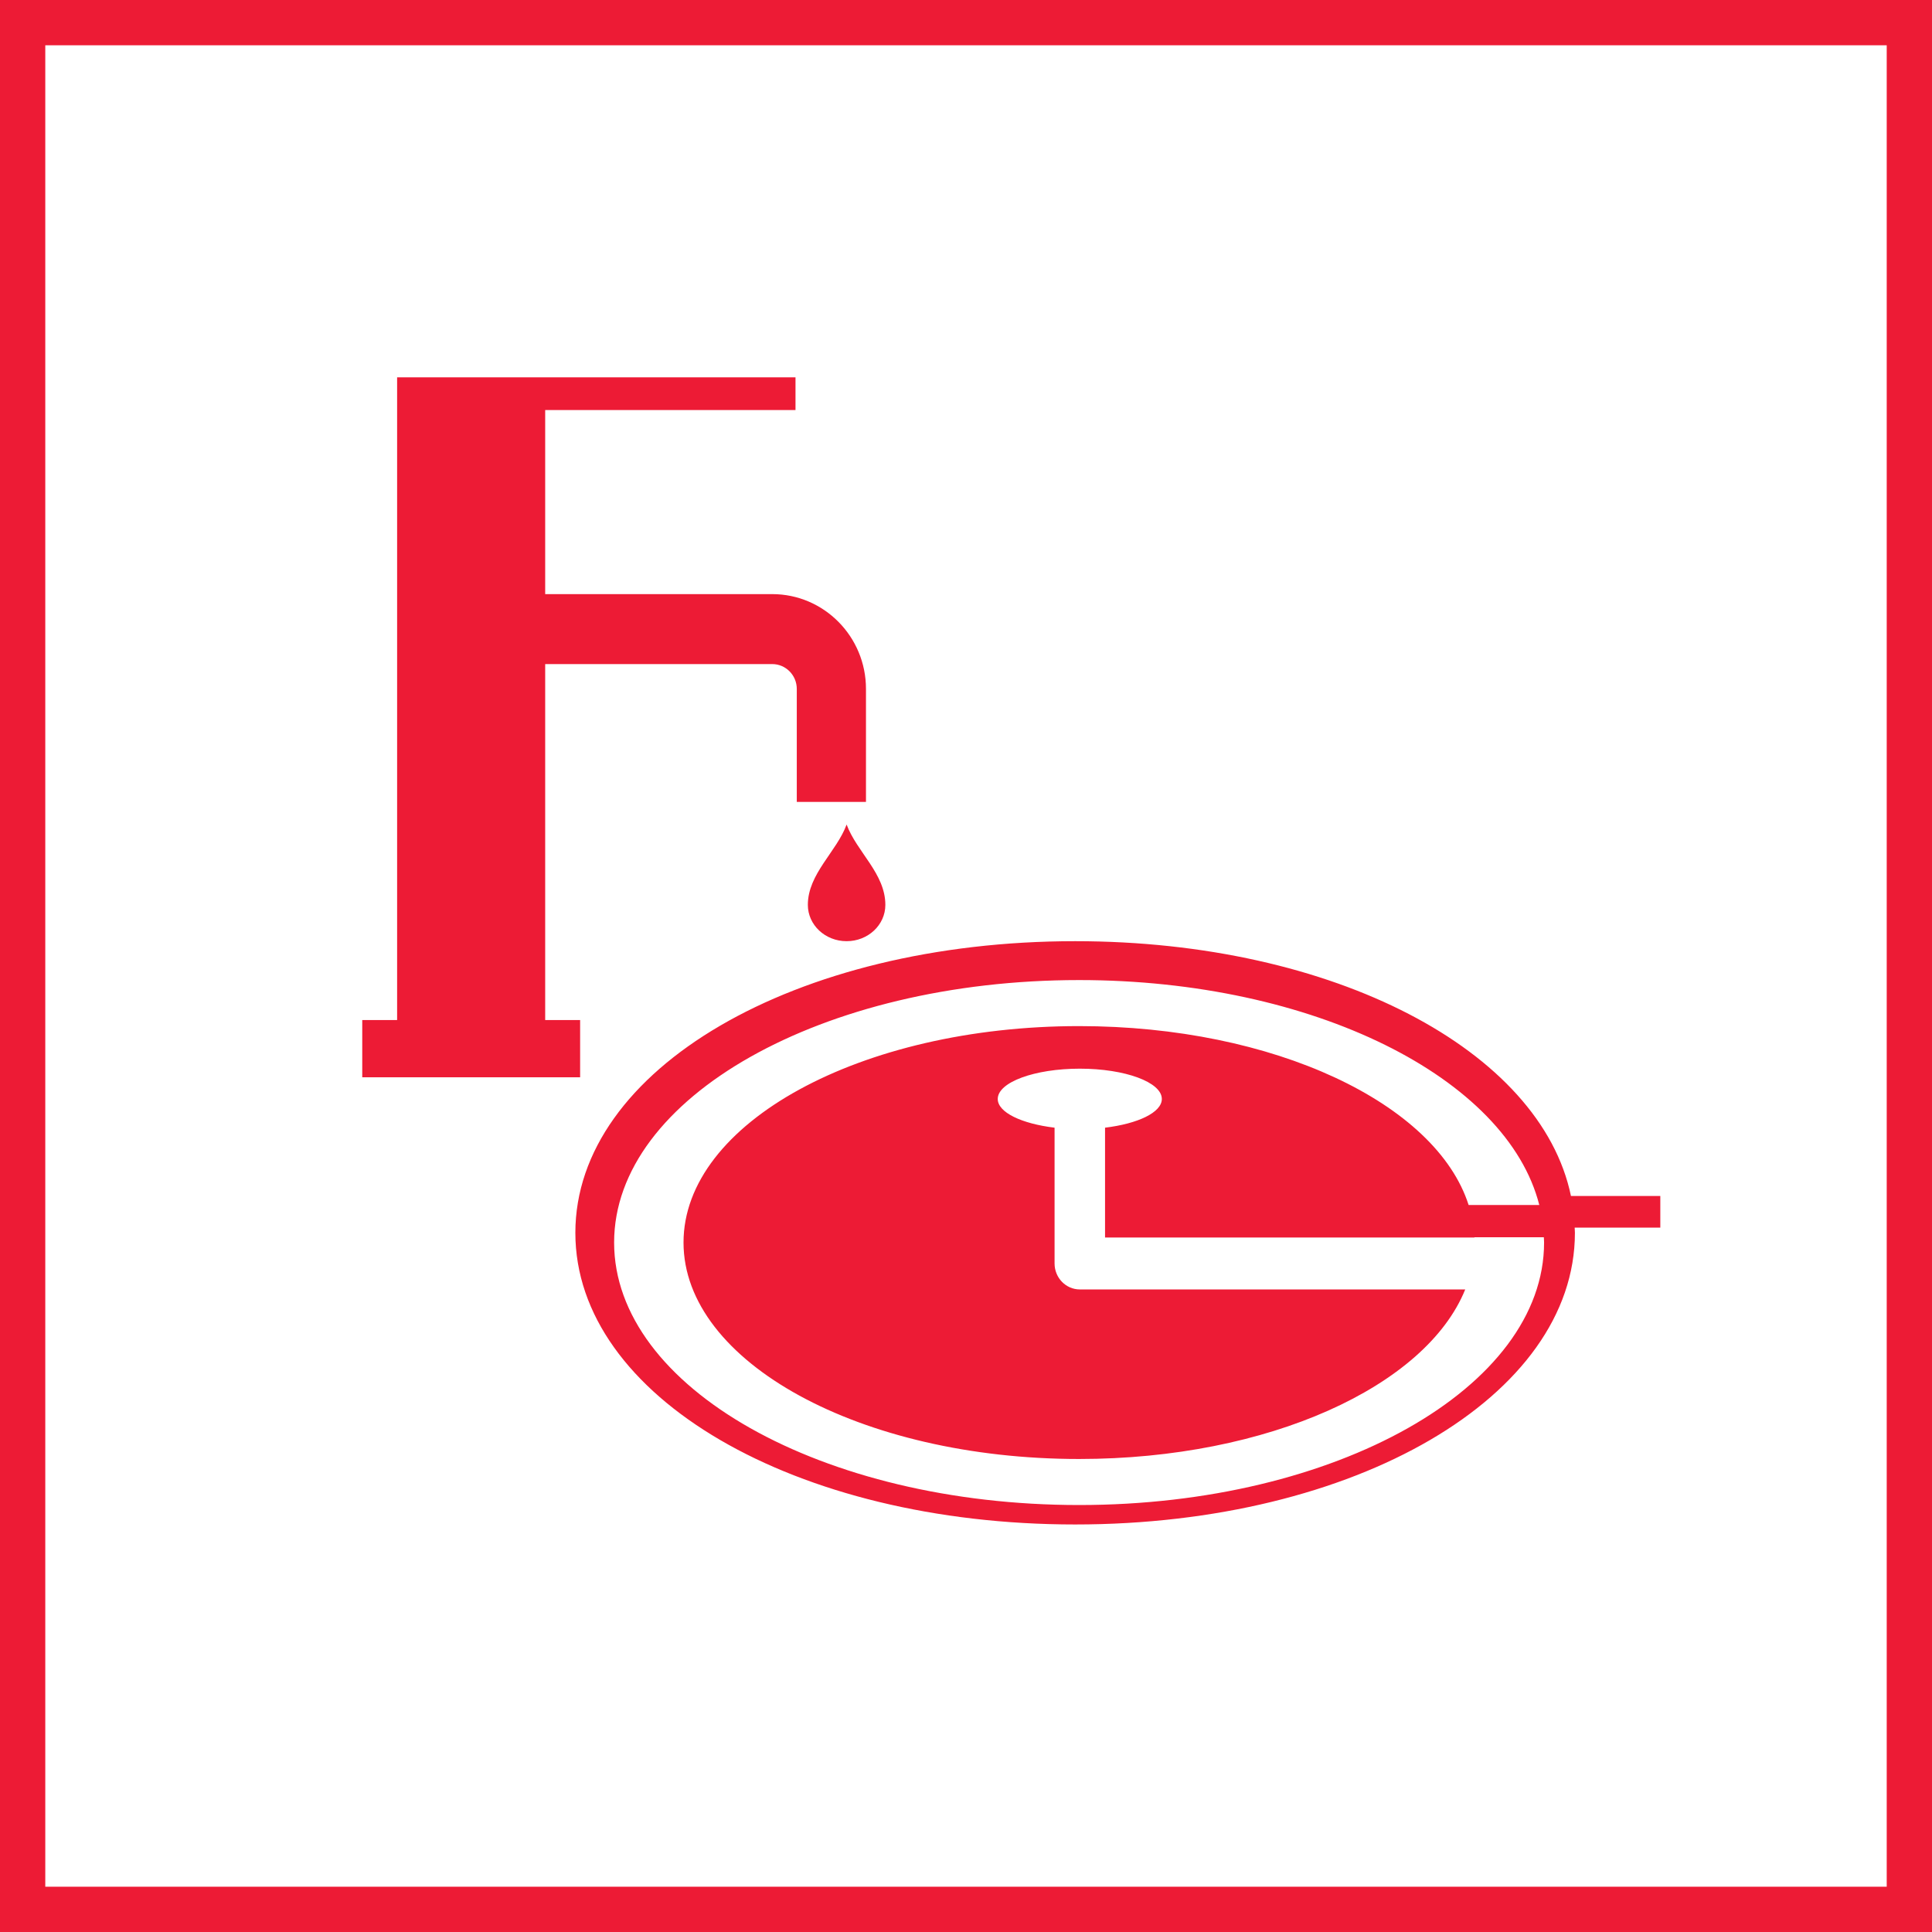
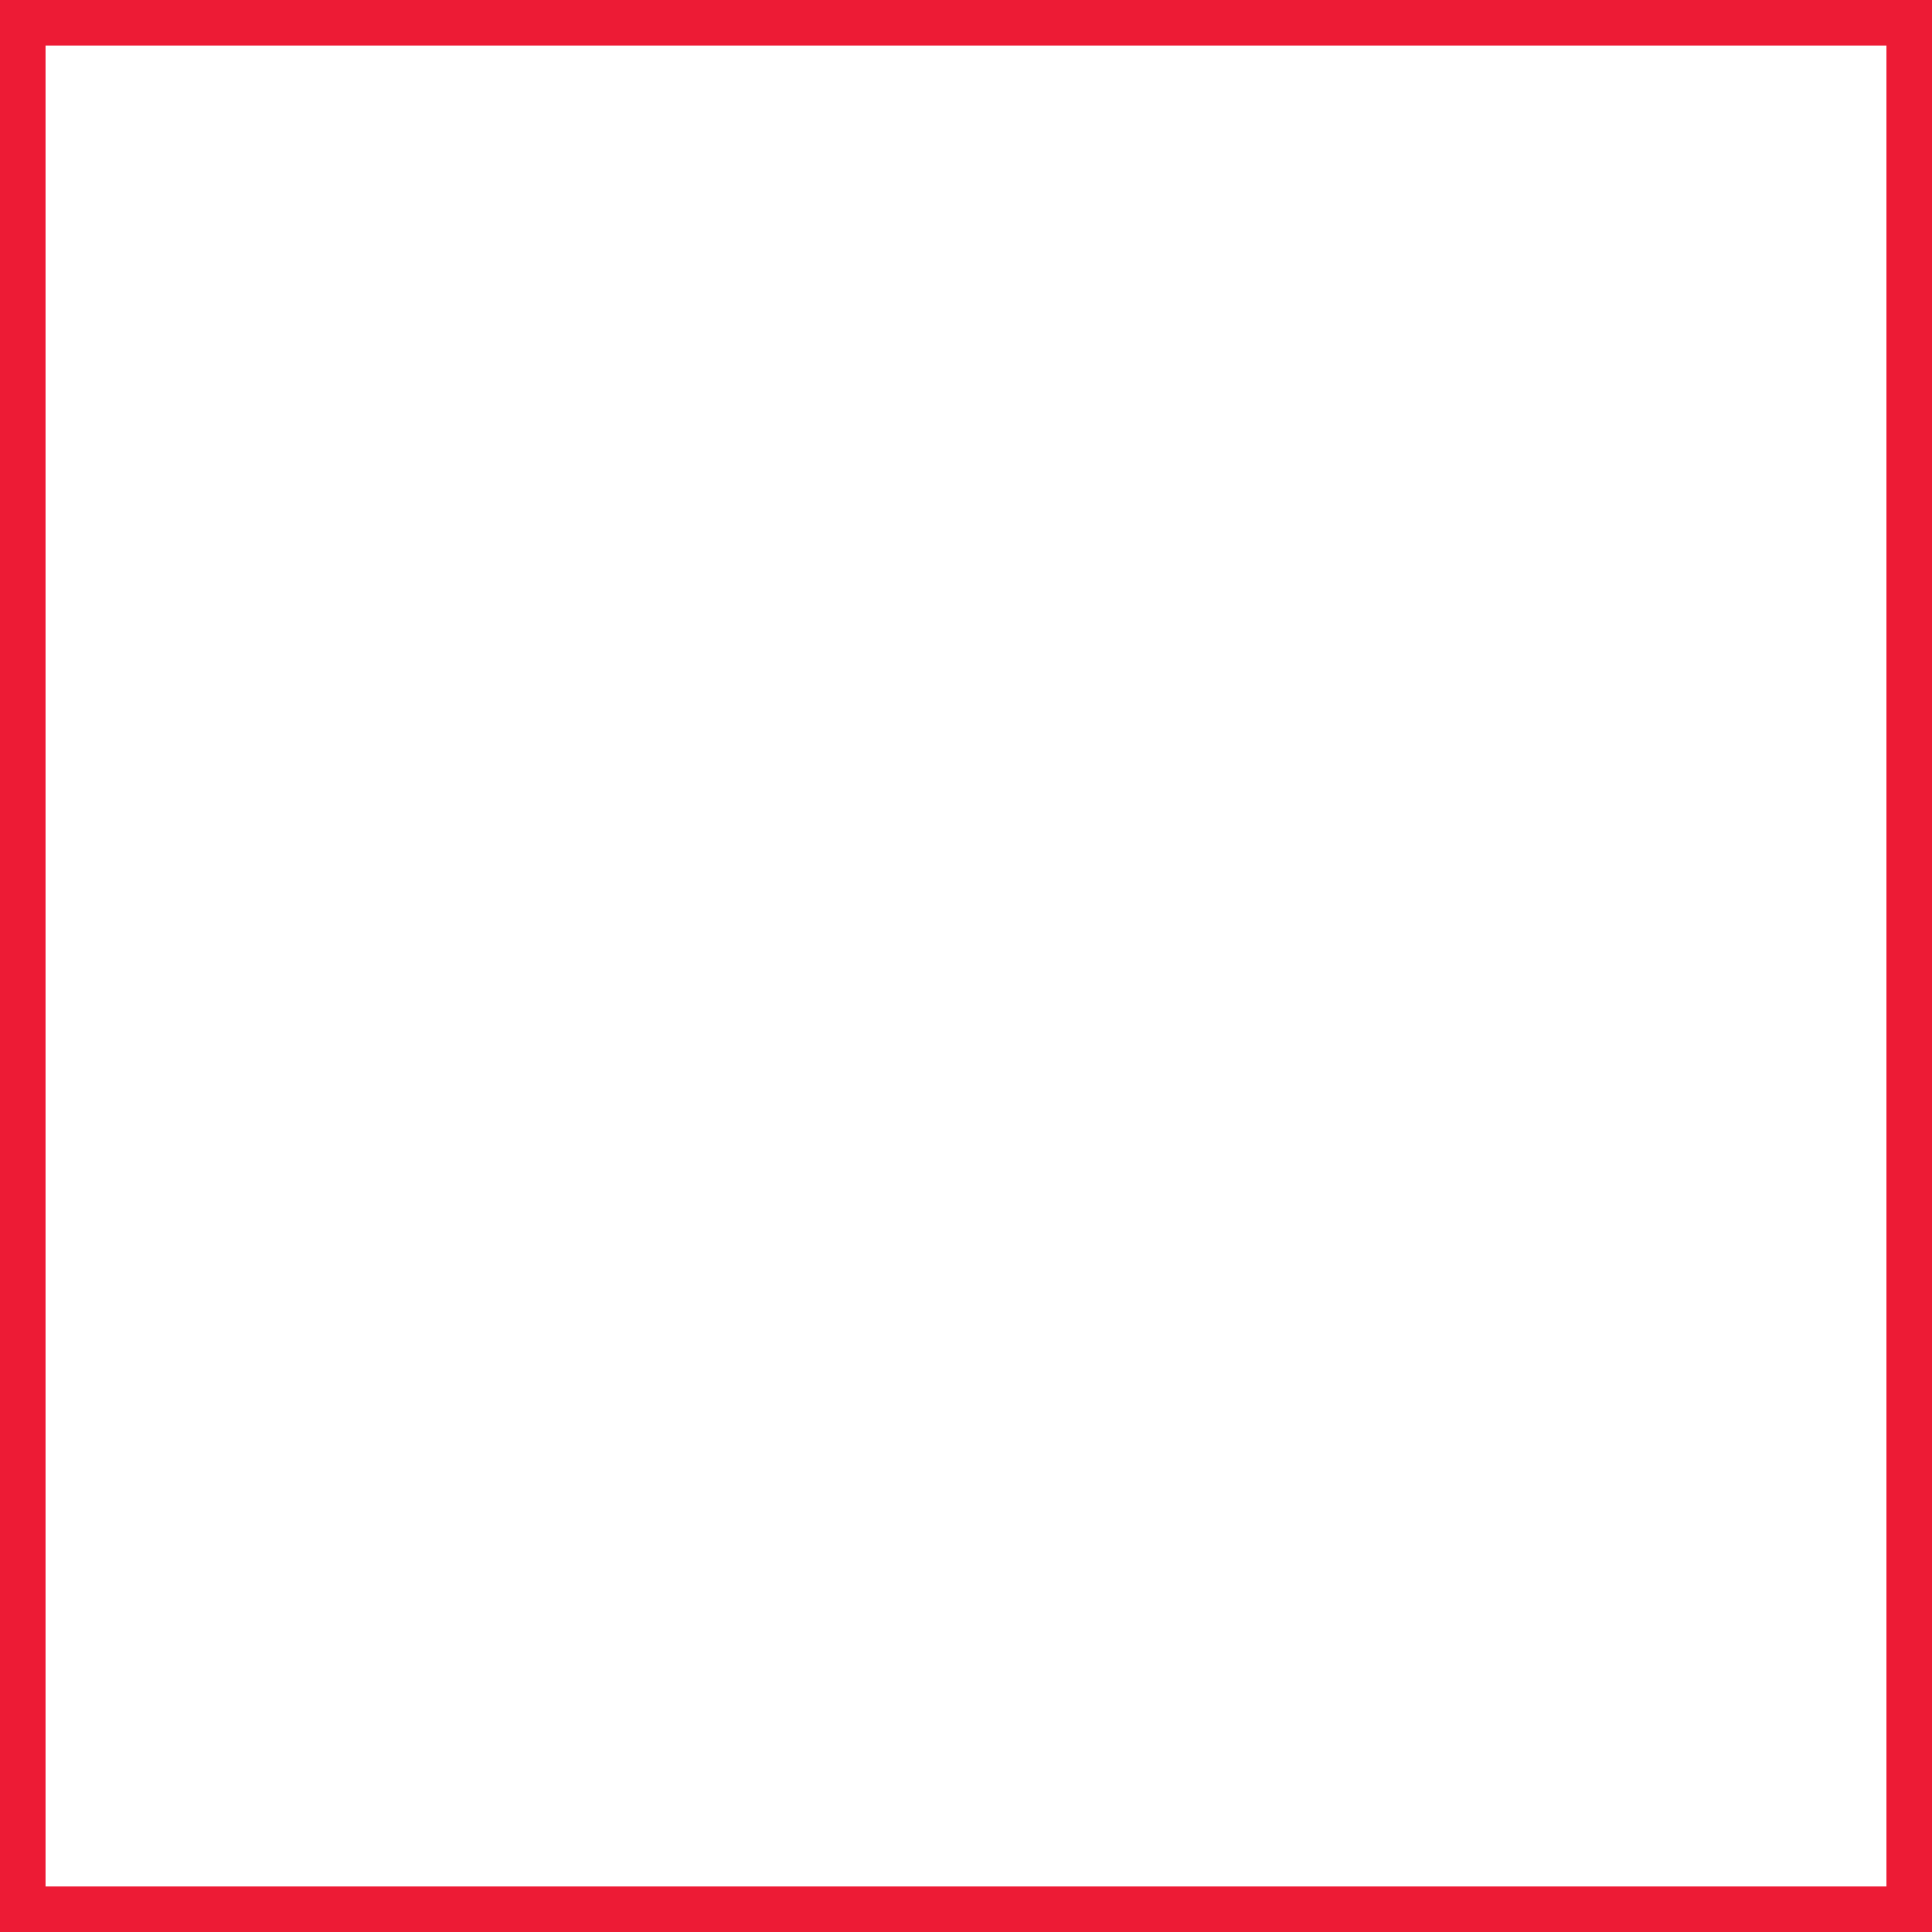
<svg xmlns="http://www.w3.org/2000/svg" xmlns:ns1="http://www.bohemiancoding.com/sketch/ns" width="128px" height="128px" viewBox="0 0 128 128" version="1.1">
  <title>water-wastewater</title>
  <desc>Created with Sketch.</desc>
  <defs />
  <g id="industry-icons" stroke="none" stroke-width="1" fill="none" fill-rule="evenodd" ns1:type="MSPage">
    <g id="water-wastewater" ns1:type="MSArtboardGroup" fill="#ED1B35">
      <path d="M1.5,128 L0,128 L0,-3.90312782e-15 L1.5,-3.90312782e-15 L1.5,-7.00828284e-16 L128,7.19910243e-15 L128,1.5 L128,126.5 L128,128 L1.5,128 Z M3,125 L3,3 L125,3 L125,125 L3,125 Z" id="frame" ns1:type="MSShapeGroup" />
-       <path d="M71.493,99.712 C54.48,99.712 40.687,91.924 40.687,82.321 C40.687,72.717 54.48,64.932 71.493,64.932 C87.012,64.932 99.845,71.409 101.982,79.835 L97.3,79.835 C95.147,73.103 84.413,67.982 71.493,67.982 C57.018,67.982 45.285,74.403 45.285,82.321 C45.285,90.242 57.018,96.662 71.493,96.662 C84.015,96.662 94.477,91.851 97.075,85.428 L71.54,85.428 C70.617,85.428 69.868,84.657 69.868,83.707 L69.868,74.712 C67.689,74.449 66.103,73.702 66.103,72.81 C66.103,71.7 68.538,70.802 71.54,70.802 C74.542,70.802 76.974,71.7 76.974,72.81 C76.974,73.702 75.391,74.449 73.212,74.712 L73.212,81.987 L97.685,81.987 L97.685,81.971 L102.283,81.971 C102.288,82.09 102.299,82.207 102.299,82.321 C102.299,91.924 88.507,99.712 71.493,99.712 M110,79.238 L104.08,79.238 C102.084,69.598 88.379,62.356 71.231,62.356 C52.666,62.356 38.119,70.845 38.119,81.678 C38.119,92.514 52.666,101 71.231,101 C89.796,101 104.342,92.514 104.342,81.678 C104.342,81.566 104.329,81.454 104.326,81.334 L110,81.334 L110,79.238 Z M53.522,59.95 C53.522,61.281 54.67,62.356 56.09,62.356 C57.509,62.356 58.657,61.281 58.657,59.95 C58.657,57.878 56.761,56.44 56.09,54.627 C55.434,56.424 53.522,57.894 53.522,59.95 Z M38.435,67.582 L36.12,67.582 L36.12,43.997 L51.164,43.997 C52.061,43.997 52.789,44.739 52.789,45.641 L52.789,53.13 L57.373,53.13 L57.373,45.641 C57.373,42.177 54.59,39.362 51.164,39.362 L36.12,39.362 L36.12,27.168 L52.704,27.168 L52.704,25 L26.31,25 L26.31,67.582 L24,67.582 L24,71.373 L38.435,71.373 L38.435,67.582 Z" id="Fill-1" ns1:type="MSShapeGroup" />
    </g>
  </g>
</svg>